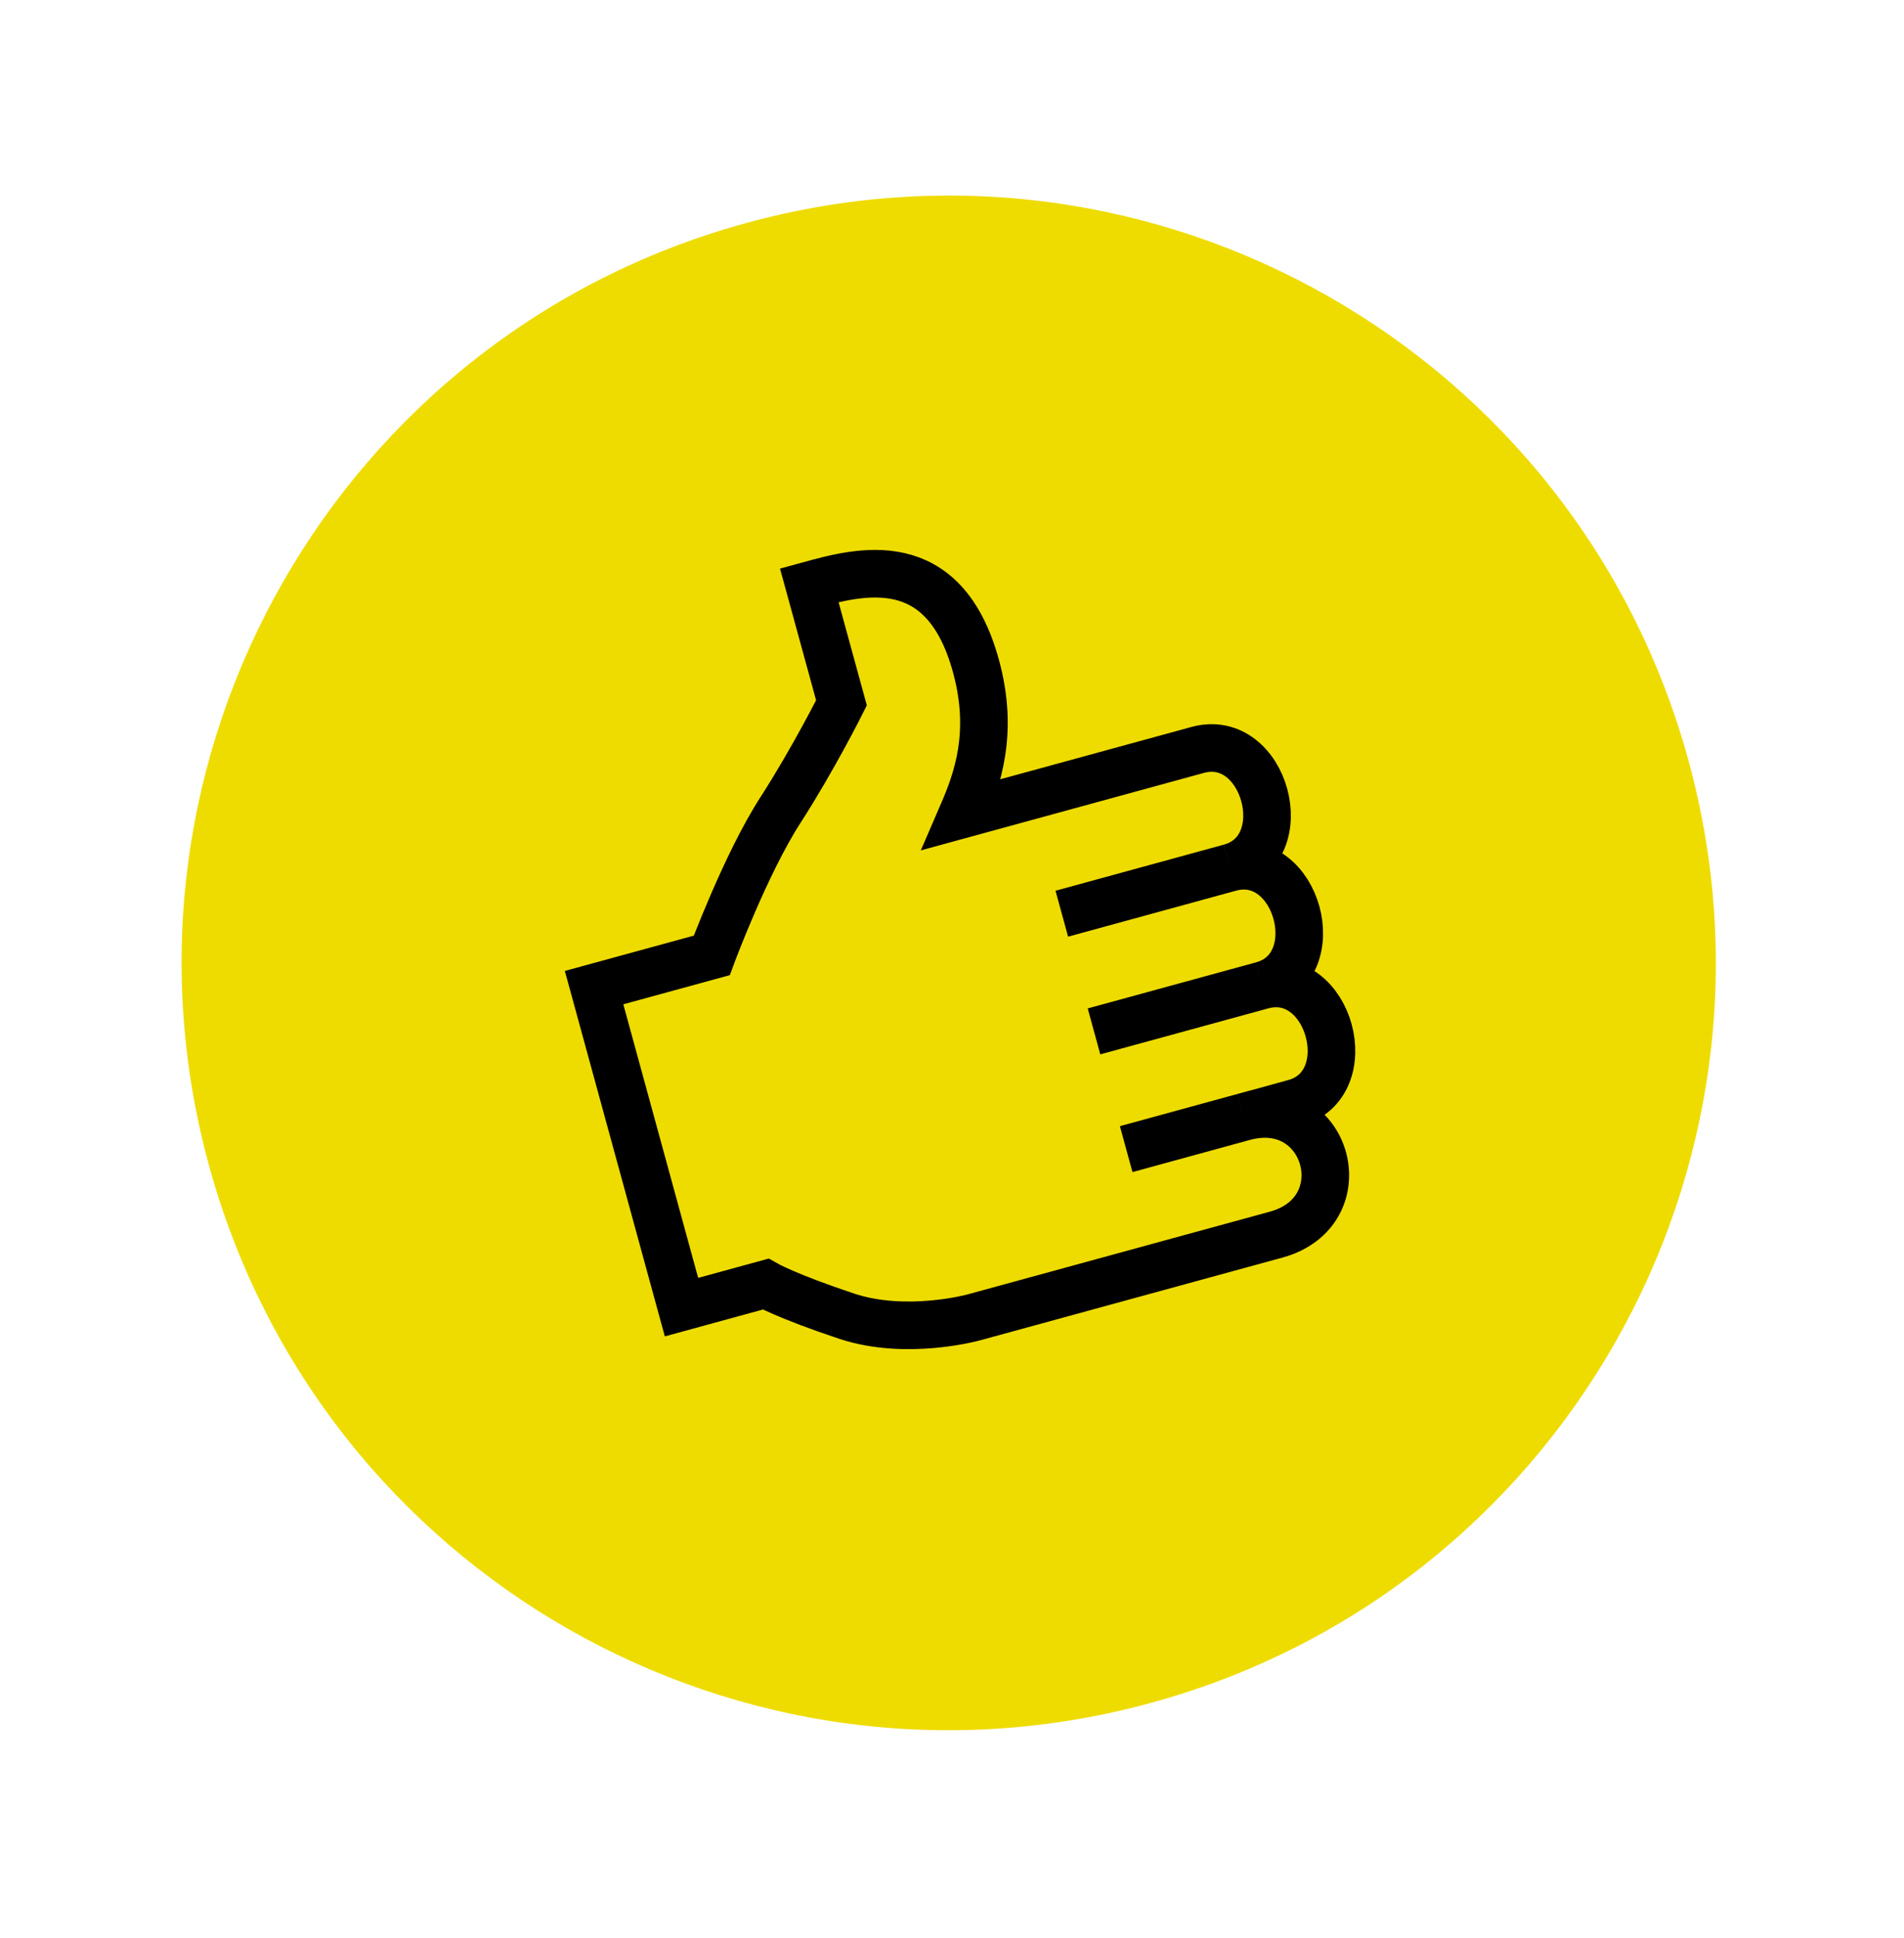
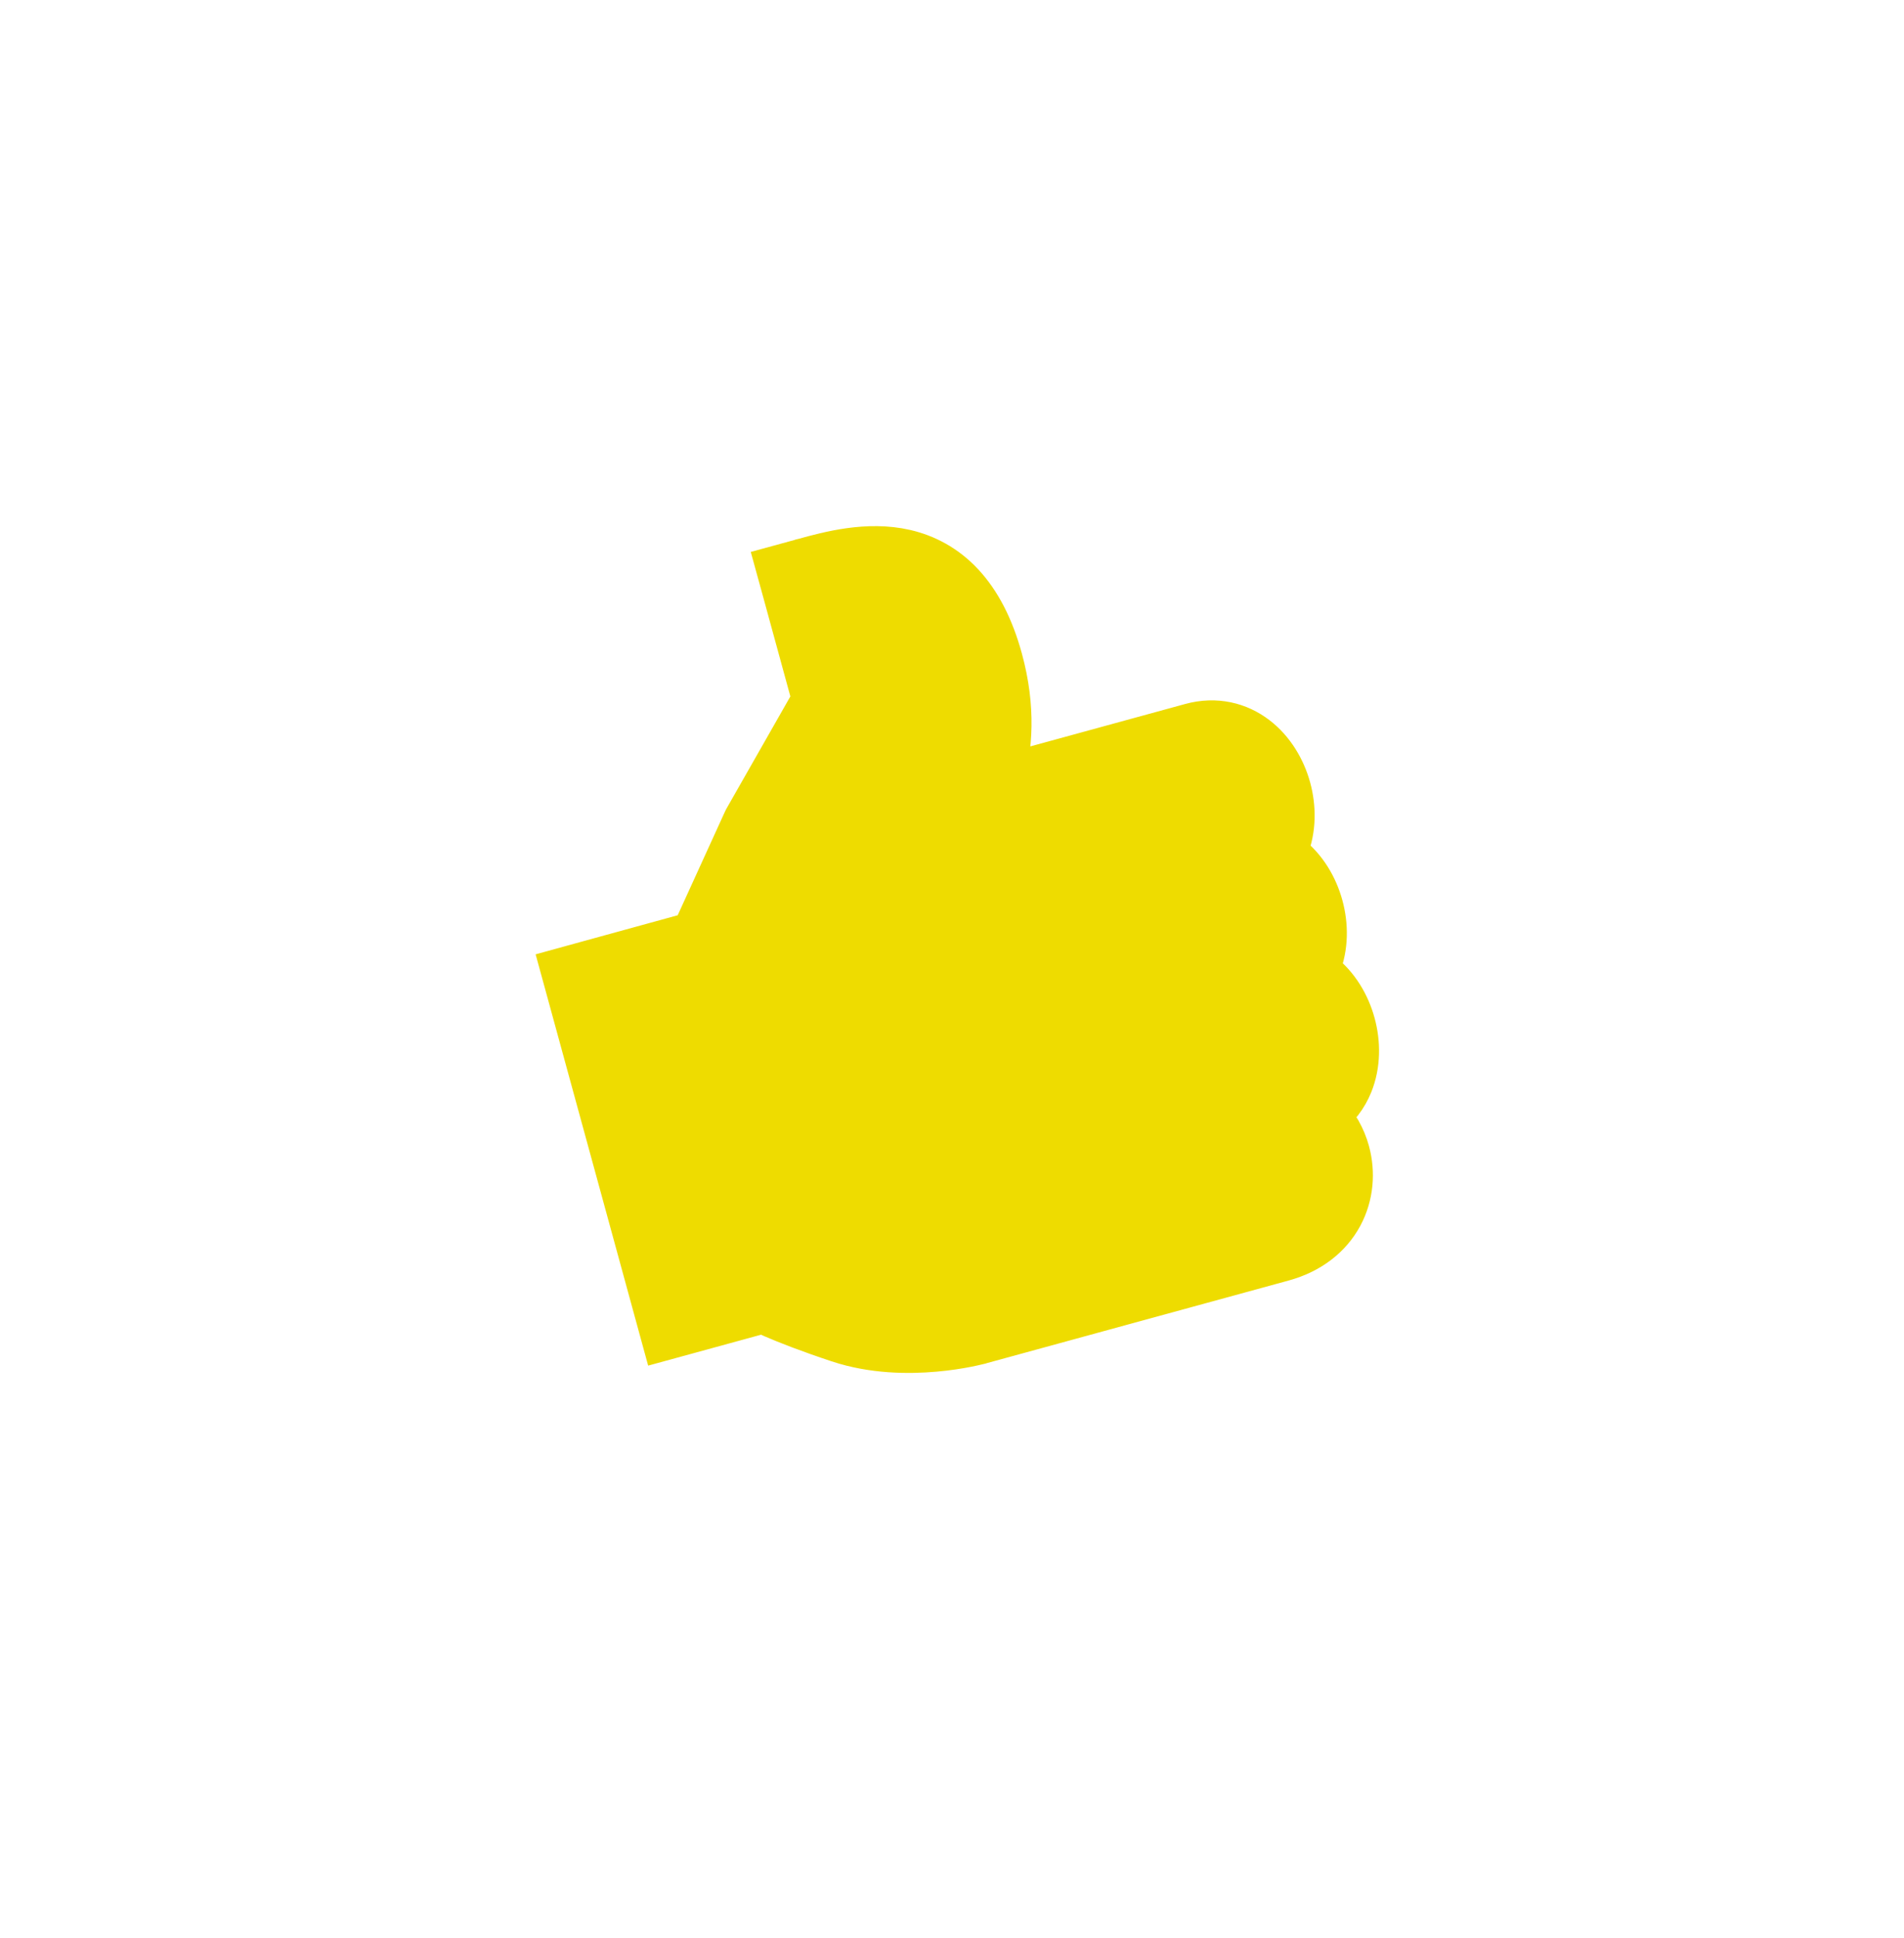
<svg xmlns="http://www.w3.org/2000/svg" width="57" height="58" viewBox="0 0 57 58" fill="none">
-   <path d="M50.547 22.758C53.895 34.989 46.693 47.617 34.462 50.965C22.232 54.312 9.603 47.111 6.256 34.88C2.909 22.649 10.11 10.021 22.341 6.674C34.571 3.326 47.2 10.528 50.547 22.758Z" fill="#EEDC00" />
  <path d="M20.59 39.809L22.843 39.192C22.932 39.234 23.044 39.285 23.18 39.344C23.585 39.519 24.211 39.766 25.121 40.068C26.143 40.408 27.201 40.412 27.977 40.343C28.369 40.309 28.702 40.254 28.939 40.207C29.057 40.184 29.152 40.162 29.219 40.146C29.252 40.138 29.279 40.131 29.298 40.127L29.321 40.12L29.328 40.119L29.331 40.118L29.331 40.118L29.331 40.118L29.332 40.117L38.391 37.638C39.19 37.419 39.77 36.955 40.095 36.352C40.413 35.76 40.459 35.087 40.295 34.486C40.182 34.074 39.966 33.682 39.655 33.365C39.996 33.121 40.241 32.792 40.391 32.422C40.621 31.852 40.617 31.214 40.463 30.653C40.31 30.092 39.989 29.541 39.5 29.168C39.452 29.131 39.403 29.096 39.353 29.064C39.379 29.01 39.404 28.956 39.426 28.9C39.657 28.33 39.653 27.692 39.499 27.131C39.346 26.57 39.025 26.019 38.536 25.645C38.488 25.609 38.439 25.574 38.388 25.541C38.415 25.487 38.44 25.432 38.462 25.377C38.693 24.806 38.688 24.168 38.535 23.607C38.381 23.046 38.06 22.494 37.571 22.12C37.063 21.731 36.398 21.558 35.667 21.758L31.641 22.86L29.942 23.325C30.195 22.381 30.303 21.202 29.904 19.746C29.642 18.787 29.258 18.058 28.766 17.528C28.267 16.992 27.686 16.694 27.09 16.556C25.976 16.299 24.823 16.615 24.097 16.814C24.079 16.819 24.061 16.824 24.044 16.828L24.04 16.83L23.352 17.018L23.541 17.705L24.426 20.94L22.379 24.534L22.364 24.561L22.35 24.59L20.798 27.992L17.596 28.872L16.91 29.061L17.098 29.747L19.715 39.31L19.903 39.997L20.59 39.809Z" fill="#EEDC00" stroke="#EEDC00" stroke-width="1.425" />
  <path d="M37.238 33.428C39.756 32.743 40.719 36.263 38.203 36.952L29.143 39.431C29.143 39.431 27.131 39.986 25.345 39.392C23.56 38.799 22.919 38.433 22.919 38.433L20.402 39.122L17.785 29.559L21.308 28.595C21.308 28.595 22.322 25.86 23.364 24.245C24.352 22.713 25.191 21.036 25.191 21.036L24.227 17.517L24.232 17.515C25.743 17.102 28.254 16.415 29.217 19.934C29.768 21.947 29.251 23.351 28.809 24.373L31.829 23.547L35.855 22.445C37.869 21.894 38.834 25.422 36.82 25.969C38.834 25.422 39.798 28.944 37.784 29.492C39.798 28.944 40.762 32.465 38.748 33.015C38.749 33.019 37.238 33.428 37.238 33.428Z" fill="#EEDC00" />
-   <path d="M37.238 33.428C39.756 32.743 40.719 36.263 38.203 36.952L29.143 39.431C29.143 39.431 27.131 39.986 25.345 39.392C23.56 38.799 22.919 38.433 22.919 38.433L20.402 39.122L17.785 29.559L21.308 28.595C21.308 28.595 22.322 25.86 23.364 24.245C24.352 22.713 25.191 21.036 25.191 21.036L24.227 17.517C25.737 17.103 28.253 16.411 29.217 19.934C29.768 21.947 29.251 23.351 28.809 24.373L31.829 23.547L35.855 22.445C37.869 21.894 38.834 25.422 36.82 25.969M37.238 33.428L33.715 34.393M37.238 33.428C37.238 33.428 38.749 33.019 38.748 33.015C40.762 32.465 39.798 28.944 37.784 29.492M36.82 25.969L31.787 27.347M36.82 25.969C38.834 25.422 39.798 28.944 37.784 29.492M37.784 29.492L32.751 30.869" stroke="black" stroke-width="1.425" />
</svg>